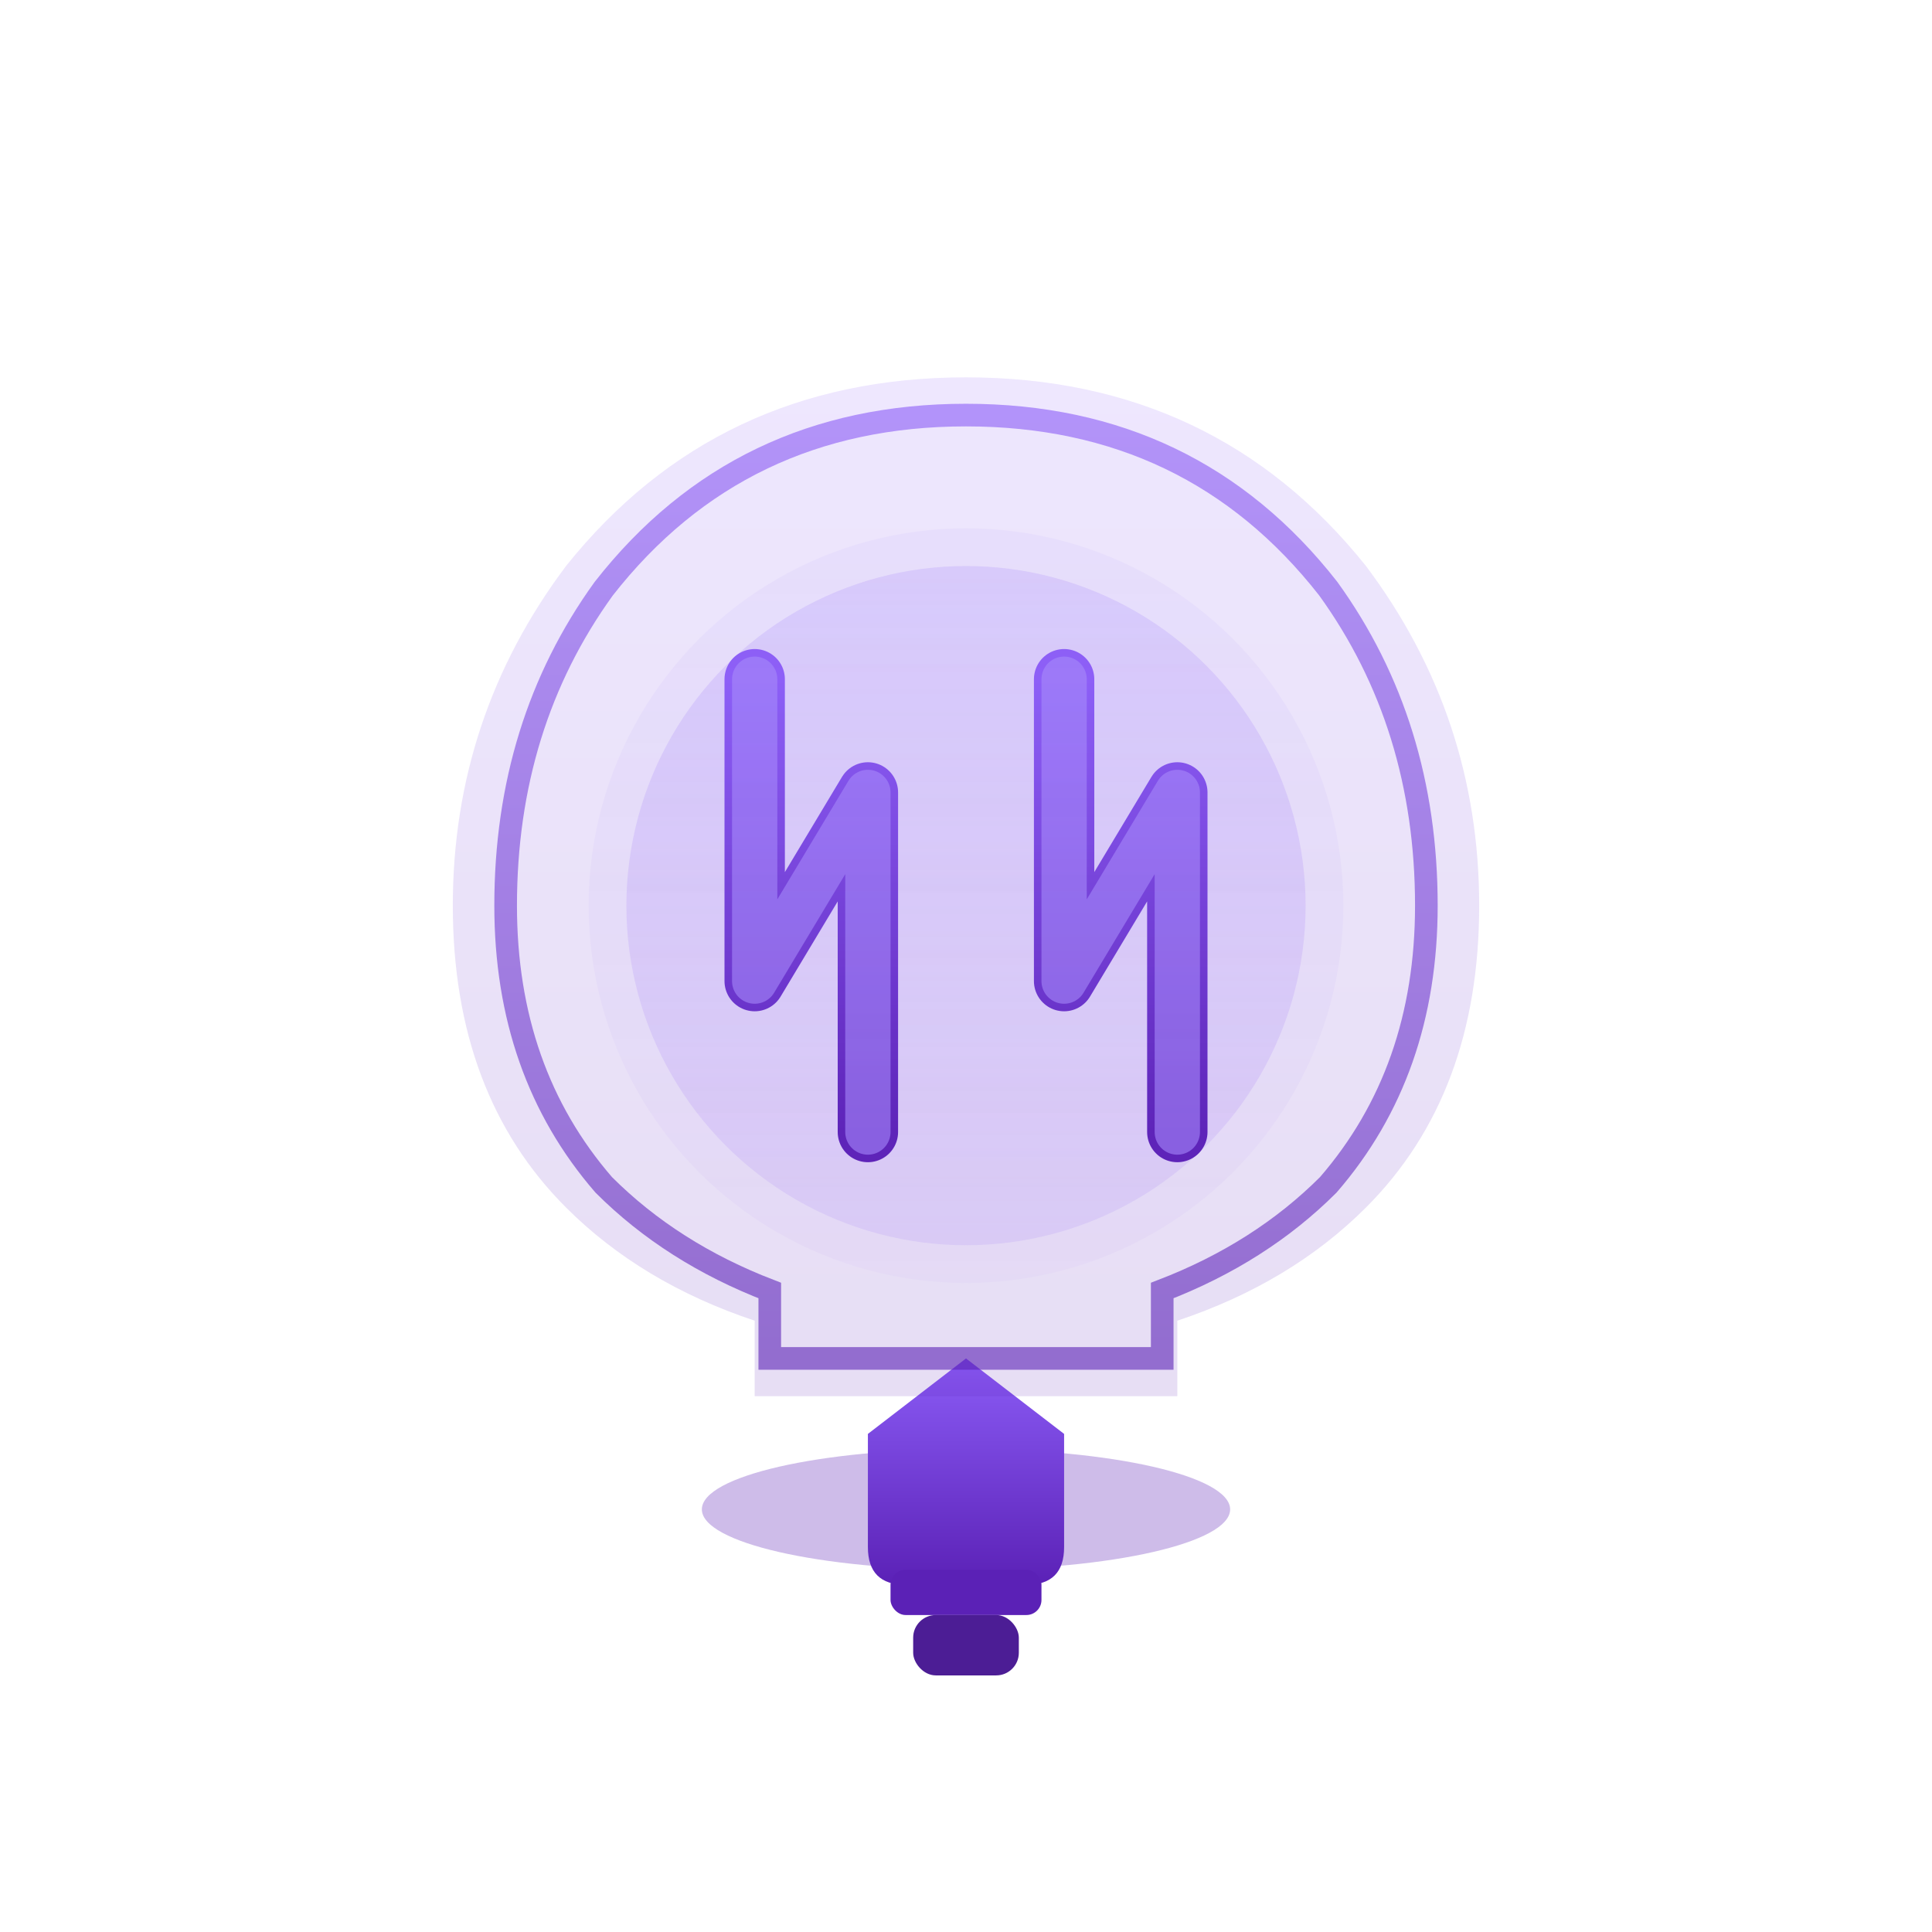
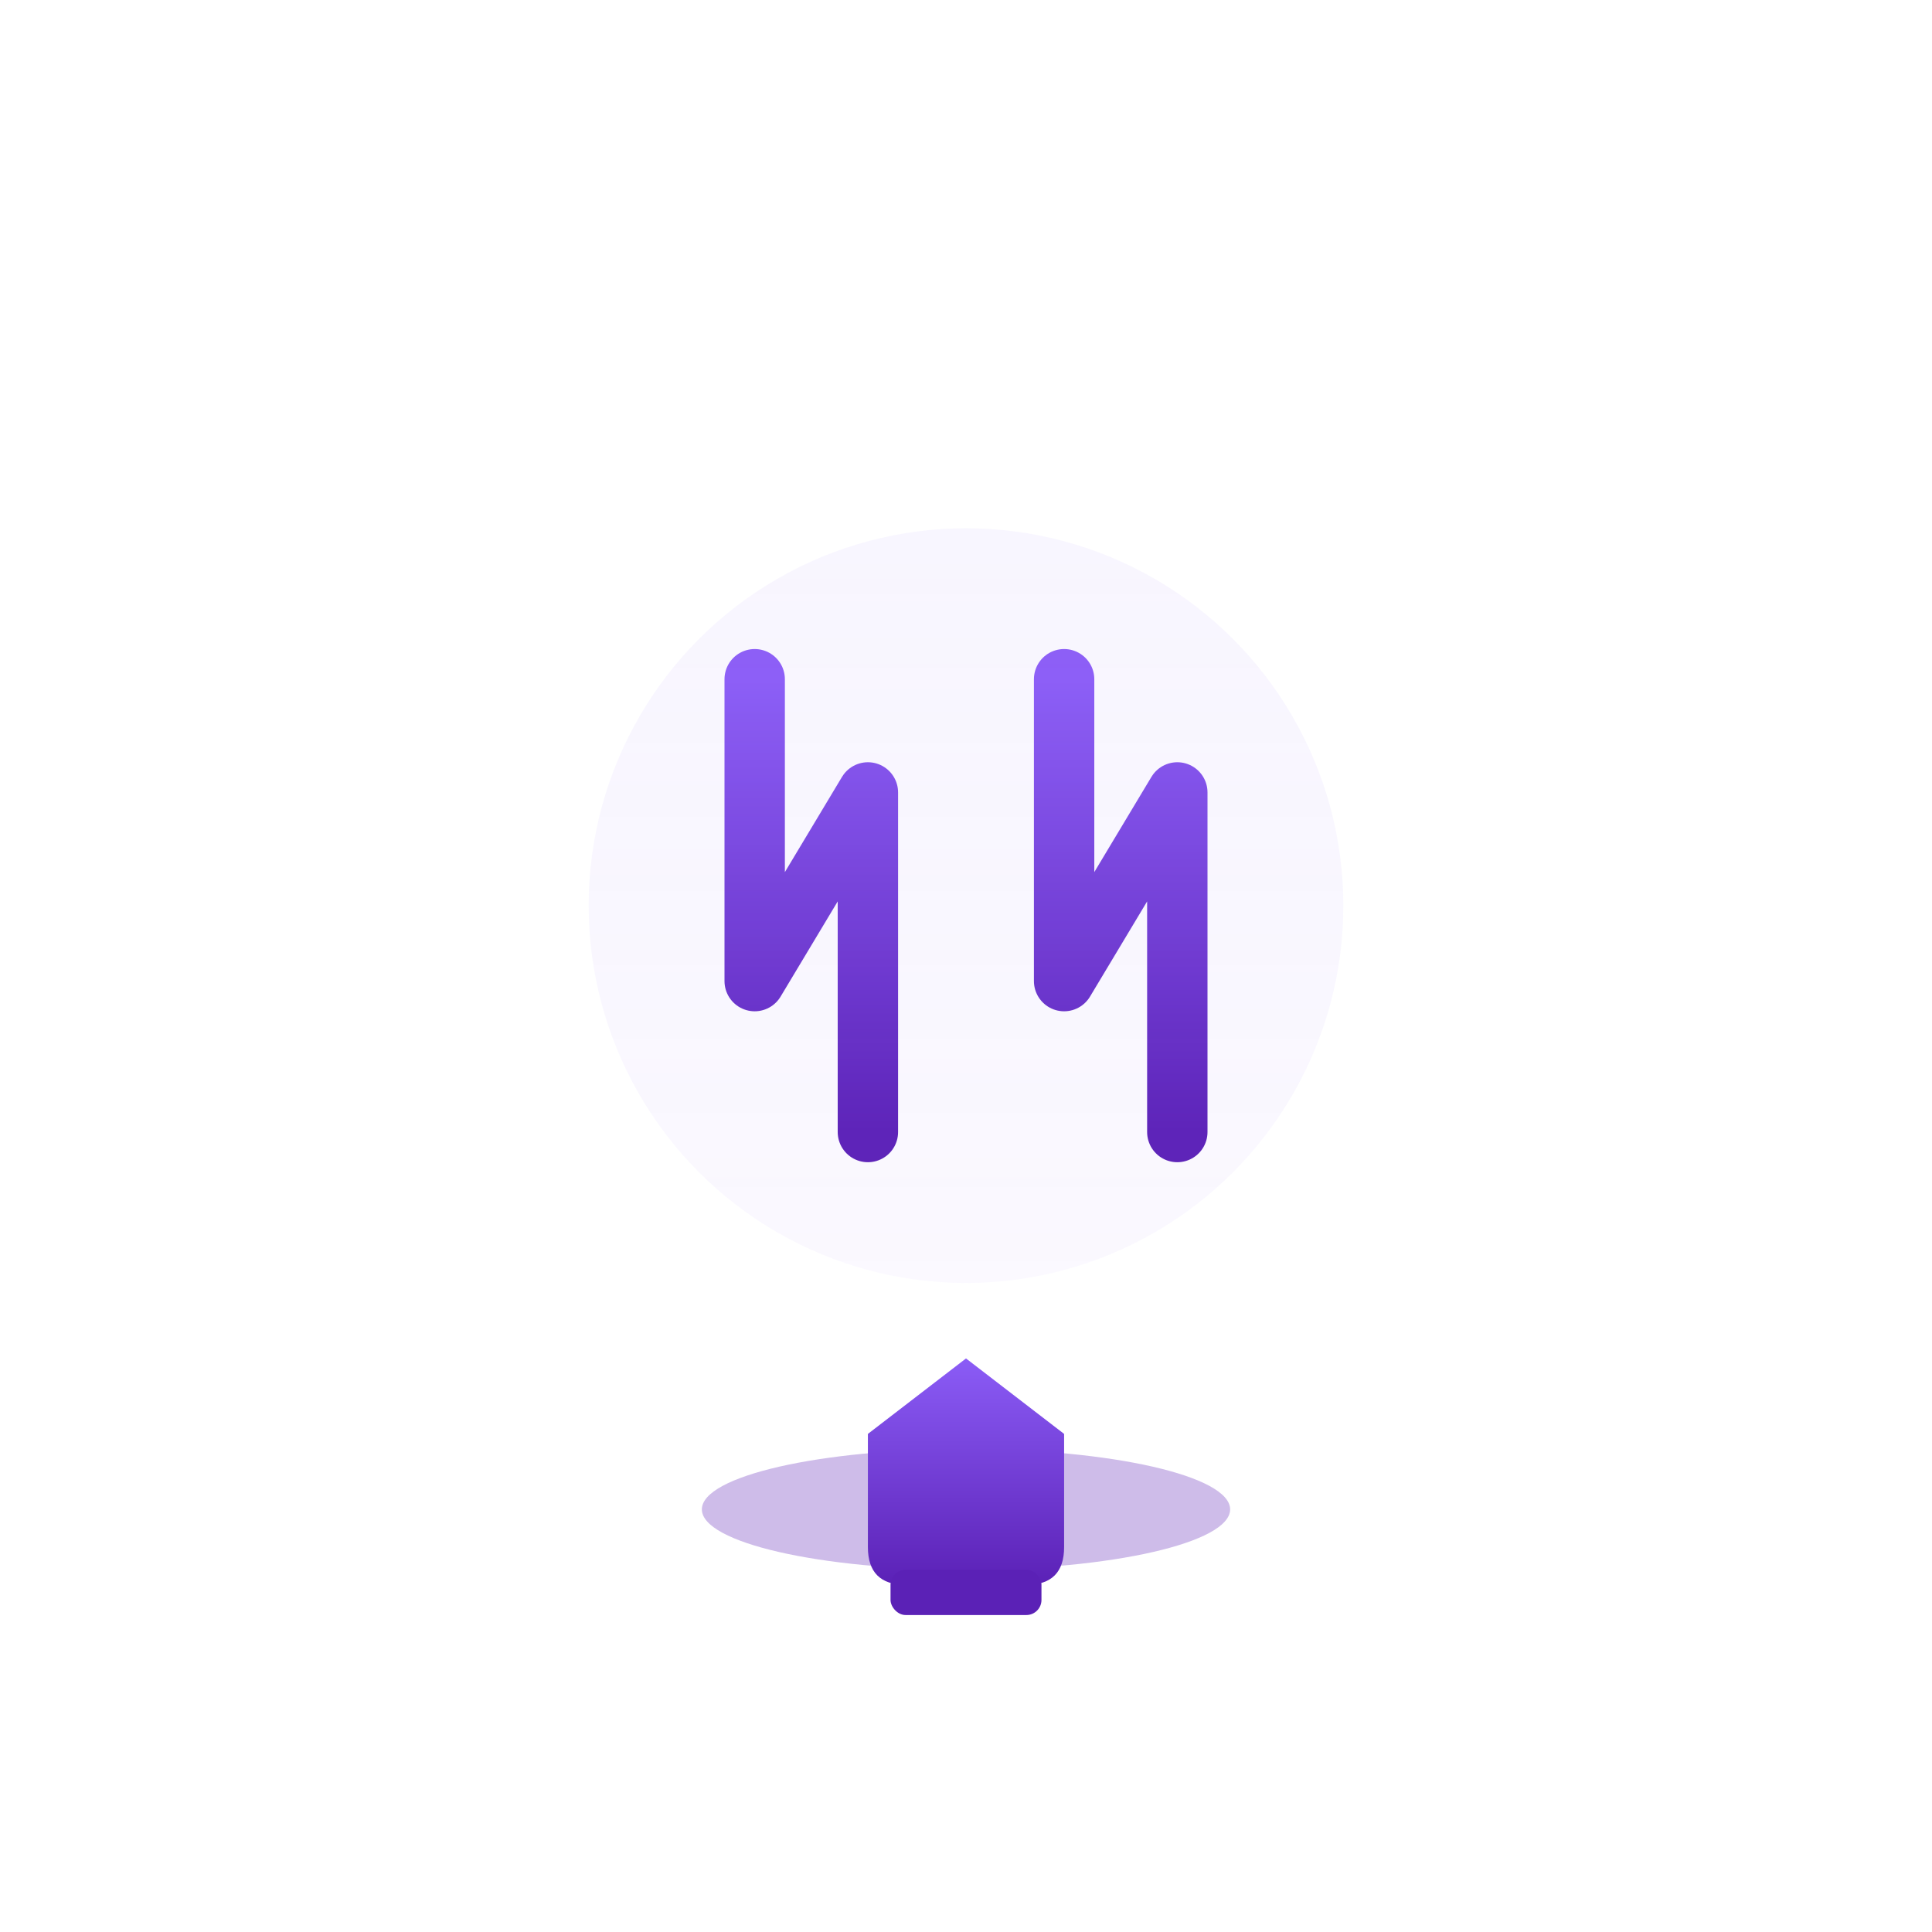
<svg xmlns="http://www.w3.org/2000/svg" viewBox="0 0 256 256">
  <defs>
    <linearGradient id="bulbGrad" x1="0%" y1="0%" x2="0%" y2="100%">
      <stop offset="0%" style="stop-color:#8B5CF6;stop-opacity:1" />
      <stop offset="100%" style="stop-color:#5B21B6;stop-opacity:1" />
    </linearGradient>
    <linearGradient id="glowGrad" x1="0%" y1="0%" x2="0%" y2="100%">
      <stop offset="0%" style="stop-color:#A78BFA;stop-opacity:0.8" />
      <stop offset="100%" style="stop-color:#8B5CF6;stop-opacity:0.4" />
    </linearGradient>
  </defs>
  <ellipse cx="128" cy="200" rx="35" ry="8" fill="#5B21B6" opacity="0.3" />
  <path d="M 128 180 L 115 190 L 115 205 Q 115 210 120 210 L 136 210 Q 141 210 141 205 L 141 190 Z" fill="url(#bulbGrad)" />
  <rect x="118" y="208" width="20" height="6" rx="2" fill="#5B21B6" />
-   <rect x="121" y="214" width="14" height="8" rx="3" fill="#4C1D95" />
-   <path d="M 128 50 Q 95 50 75 75 Q 60 95 60 120 Q 60 145 75 160 Q 85 170 100 175 L 100 185 L 156 185 L 156 175 Q 171 170 181 160 Q 196 145 196 120 Q 196 95 181 75 Q 161 50 128 50 Z" fill="url(#bulbGrad)" opacity="0.15" />
-   <path d="M 128 55 Q 98 55 80 78 Q 67 96 67 120 Q 67 142 80 157 Q 89 166 102 171 L 102 180 L 154 180 L 154 171 Q 167 166 176 157 Q 189 142 189 120 Q 189 96 176 78 Q 158 55 128 55 Z" fill="none" stroke="url(#bulbGrad)" stroke-width="3" opacity="0.6" />
-   <circle cx="128" cy="120" r="45" fill="url(#glowGrad)" opacity="0.3" />
  <path d="M 100 90 L 100 130 L 115 105 L 115 150 M 141 90 L 141 130 L 156 105 L 156 150" fill="none" stroke="url(#bulbGrad)" stroke-width="8" stroke-linecap="round" stroke-linejoin="round" />
-   <path d="M 100 90 L 100 130 L 115 105 L 115 150 M 141 90 L 141 130 L 156 105 L 156 150" fill="none" stroke="#A78BFA" stroke-width="6" stroke-linecap="round" stroke-linejoin="round" opacity="0.6" />
  <circle cx="128" cy="120" r="50" fill="url(#glowGrad)" opacity="0.1" />
</svg>